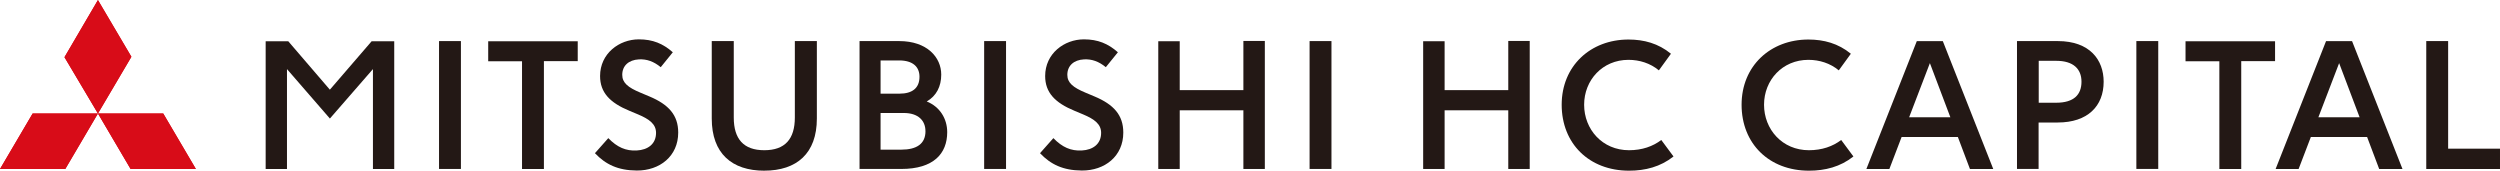
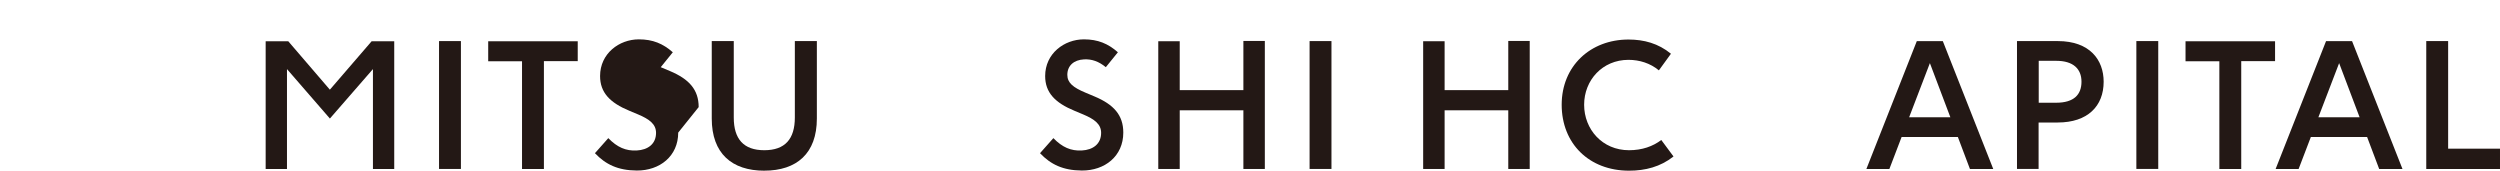
<svg xmlns="http://www.w3.org/2000/svg" id="_レイヤー_1" data-name="レイヤー 1" viewBox="0 0 967.58 66.06">
  <defs>
    <style>
      .cls-1 {
        fill: #d80c18;
      }

      .cls-2 {
        fill: #231815;
      }
    </style>
  </defs>
-   <path class="cls-1" d="m37.91,0l12.95,21.96-12.95,21.96-12.95-21.8L37.91,0Zm0,43.91h25.27l12.64,21.48h-25.27l-12.64-21.48Zm0,0H12.64L0,65.4h25.27l12.64-21.48Z" />
  <g>
-     <path class="cls-1" d="m37.9.04l12.95,21.95-12.95,21.95-12.95-21.79L37.9.04Zm0,43.89h25.26l12.63,21.47h-25.26l-12.63-21.47Zm0,0H12.64L.01,65.4h25.26l12.63-21.47Z" />
    <g>
      <path class="cls-2" d="m152.59,65.4h-8.25V26.74l-16.66,19.14-16.61-19.14v38.66h-8.25V15.96h8.74l16.11,18.75,16.17-18.75h8.74v49.44Z" />
      <path class="cls-2" d="m178.39,15.9v49.49h-8.47V15.9h8.47Z" />
      <path class="cls-2" d="m223.6,23.66h-13.09v41.74h-8.47V23.71h-13.09v-7.75h34.65v7.7Z" />
-       <path class="cls-2" d="m262.49,51.32c0,9.13-7.15,14.74-16.06,14.68-7.26-.05-12.04-2.36-16.17-6.71l5.17-5.83c3.46,3.57,6.82,5,11,4.78,4.34-.22,7.48-2.53,7.48-6.82,0-3.35-2.53-5.28-6.98-7.15l-3.3-1.38c-7.59-3.13-11.38-7.09-11.38-13.47,0-8.69,7.37-14.19,15.01-14.19,5.39,0,9.35,1.65,13.14,5l-4.67,5.77c-2.69-2.2-5.39-3.19-8.47-3.02-3.96.22-6.43,2.47-6.43,5.99,0,3.08,2.25,4.89,6.98,6.87l3.52,1.48c7.48,3.13,11.16,7.26,11.16,13.97Z" />
+       <path class="cls-2" d="m262.49,51.32c0,9.13-7.15,14.74-16.06,14.68-7.26-.05-12.04-2.36-16.17-6.71l5.17-5.83c3.46,3.57,6.82,5,11,4.78,4.34-.22,7.48-2.53,7.48-6.82,0-3.35-2.53-5.28-6.98-7.15l-3.3-1.38c-7.59-3.13-11.38-7.09-11.38-13.47,0-8.69,7.37-14.19,15.01-14.19,5.39,0,9.35,1.65,13.14,5l-4.67,5.77l3.52,1.48c7.48,3.13,11.16,7.26,11.16,13.97Z" />
      <path class="cls-2" d="m295.82,66.06c-12.54,0-20.35-6.65-20.35-20.18V15.9h8.52v29.59c0,8.3,3.79,12.65,11.82,12.65s11.82-4.34,11.82-12.65V15.9h8.52v29.97c0,13.53-7.81,20.18-20.35,20.18Z" />
-       <path class="cls-2" d="m332.67,15.9h15.34c10.78,0,16.28,6.27,16.28,12.98,0,4.56-1.87,8.25-5.61,10.39,5.06,2.04,7.92,6.65,7.92,11.88,0,8.3-5.28,14.24-17.76,14.24h-16.17V15.9Zm15.45,20.35c4.89,0,7.75-2.09,7.75-6.54,0-3.85-2.58-6.32-7.86-6.32h-7.2v12.87h7.31Zm10.06,14.52c0-4.07-2.75-7.04-8.41-7.04h-8.96v14.19h8.03c5.94,0,9.35-2.25,9.35-7.15Z" />
-       <path class="cls-2" d="m389.37,15.9v49.49h-8.47V15.9h8.47Z" />
      <path class="cls-2" d="m434.75,51.32c0,9.13-7.15,14.74-16.06,14.68-7.26-.05-12.04-2.36-16.17-6.71l5.17-5.83c3.46,3.57,6.82,5,11,4.78,4.34-.22,7.48-2.53,7.48-6.82,0-3.35-2.53-5.28-6.98-7.15l-3.3-1.38c-7.59-3.13-11.38-7.09-11.38-13.47,0-8.69,7.37-14.19,15.01-14.19,5.39,0,9.35,1.65,13.14,5l-4.67,5.77c-2.69-2.2-5.39-3.19-8.47-3.02-3.96.22-6.43,2.47-6.43,5.99,0,3.08,2.25,4.89,6.98,6.87l3.52,1.48c7.48,3.13,11.16,7.26,11.16,13.97Z" />
      <path class="cls-2" d="m489.53,65.4h-8.3v-22.71h-24.64v22.71h-8.3V15.96h8.3v18.92h24.64V15.85h8.3v49.55Z" />
      <path class="cls-2" d="m515.32,15.9v49.49h-8.47V15.9h8.47Z" />
      <path class="cls-2" d="m592.05,65.4h-8.3v-22.71h-24.64v22.71h-8.3V15.96h8.3v18.92h24.64V15.85h8.3v49.55Z" />
      <path class="cls-2" d="m630.49,66.06c-15.45,0-26.07-10.5-26.07-25.52s11.16-25.24,25.85-25.24c5.99,0,11.55,1.49,16.44,5.5l-4.67,6.43c-3.3-2.75-7.48-4.07-11.77-4.07-10.06,0-17.16,7.86-17.16,17.38s7.04,17.6,17.38,17.6c5.06,0,9.24-1.49,12.48-3.96l4.73,6.38c-5.06,4.01-10.94,5.5-17.21,5.5Z" />
-       <path class="cls-2" d="m700.12,66.06c-15.45,0-26.07-10.5-26.07-25.52s11.16-25.24,25.85-25.24c5.99,0,11.55,1.49,16.44,5.5l-4.67,6.43c-3.3-2.75-7.48-4.07-11.77-4.07-10.06,0-17.16,7.86-17.16,17.38s7.04,17.6,17.38,17.6c5.06,0,9.24-1.49,12.48-3.96l4.73,6.38c-5.06,4.01-10.94,5.5-17.21,5.5Z" />
      <path class="cls-2" d="m722.35,65.4l19.52-49.49h10.06c6.49,16.5,13.03,33,19.52,49.49h-9.02l-4.67-12.37h-21.78l-4.73,12.37h-8.91Zm32.5-20.02l-7.92-20.95-8.03,20.95h15.95Z" />
      <path class="cls-2" d="m780.64,15.9h15.78c12.43,0,17.76,7.31,17.76,15.73,0,9.46-6.21,15.78-17.76,15.78h-7.42v17.98h-8.36V15.9Zm15.23,7.64h-6.82v16.22h6.76c6.93,0,9.79-3.19,9.79-8.14s-3.19-8.08-9.73-8.08Z" />
      <path class="cls-2" d="m835.31,15.9v49.49h-8.47V15.9h8.47Z" />
      <path class="cls-2" d="m880.52,23.66h-13.09v41.74h-8.47V23.71h-13.09v-7.75h34.65v7.7Z" />
      <path class="cls-2" d="m880.74,65.4l19.52-49.49h10.06c6.49,16.5,13.03,33,19.52,49.49h-9.02l-4.67-12.37h-21.78l-4.73,12.37h-8.91Zm32.5-20.02l-7.92-20.95-8.03,20.95h15.95Z" />
      <path class="cls-2" d="m967.58,65.4h-28.54V15.9h8.47v41.63h20.07v7.86Z" />
    </g>
  </g>
</svg>